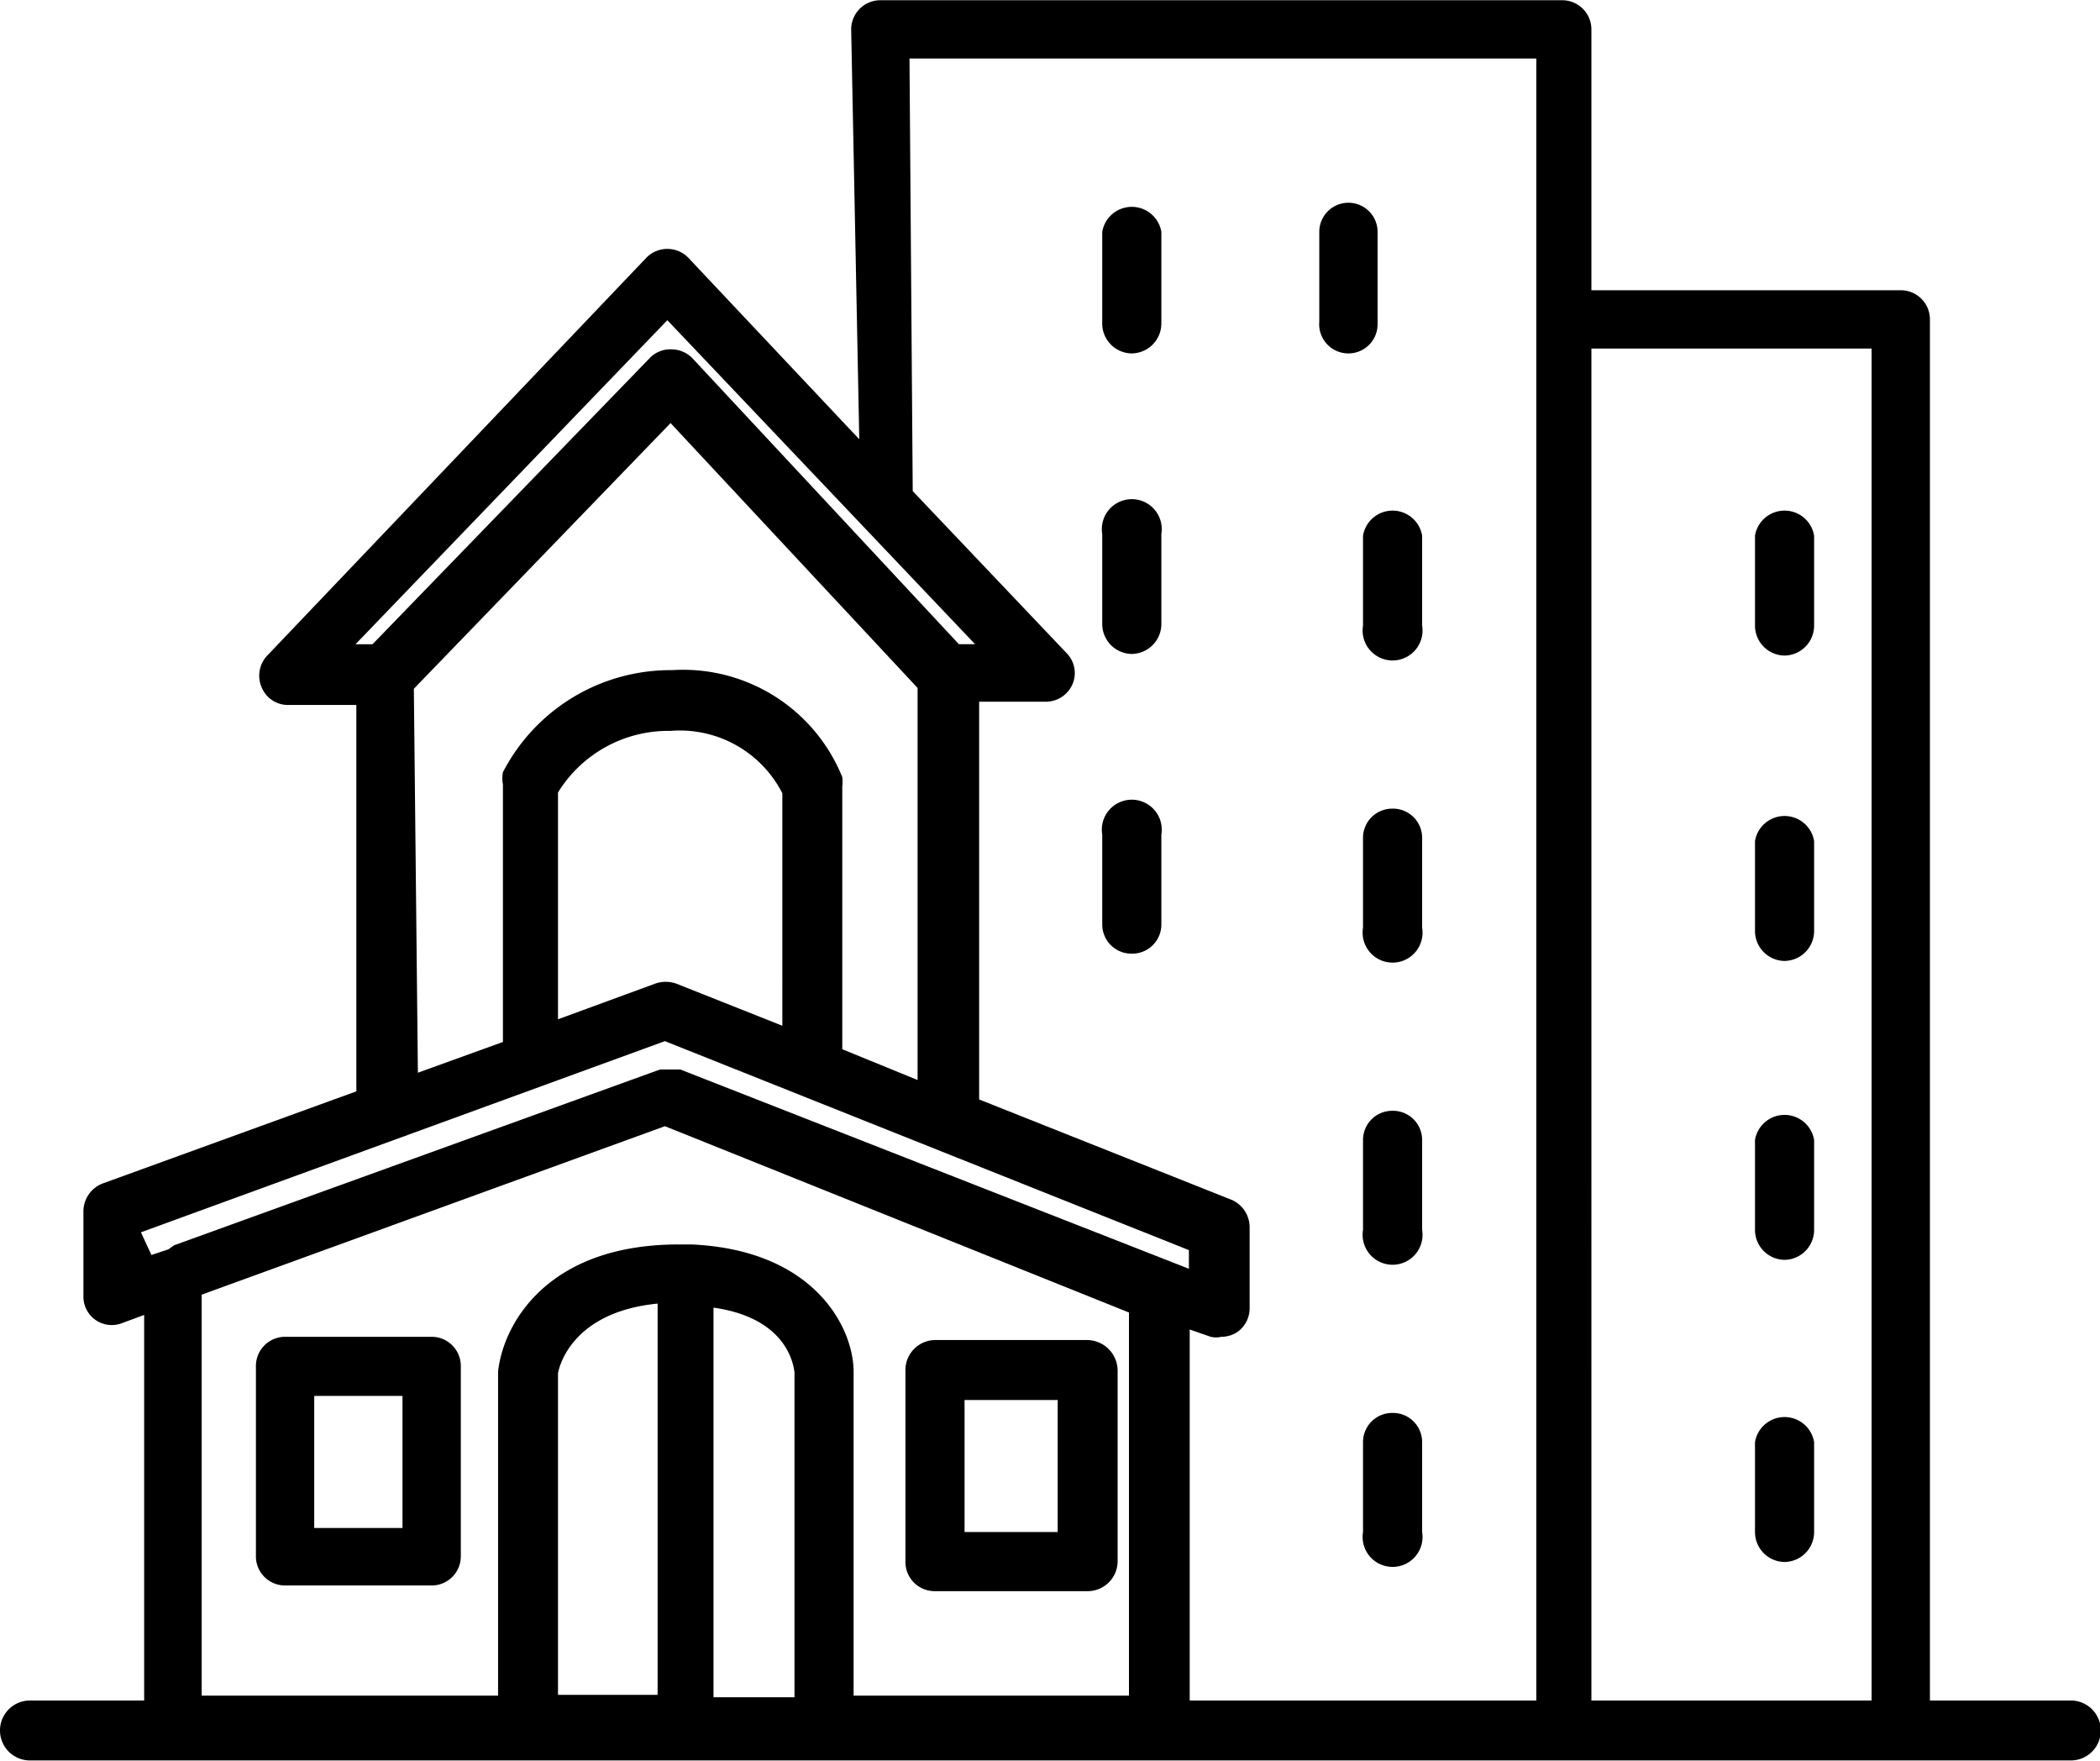
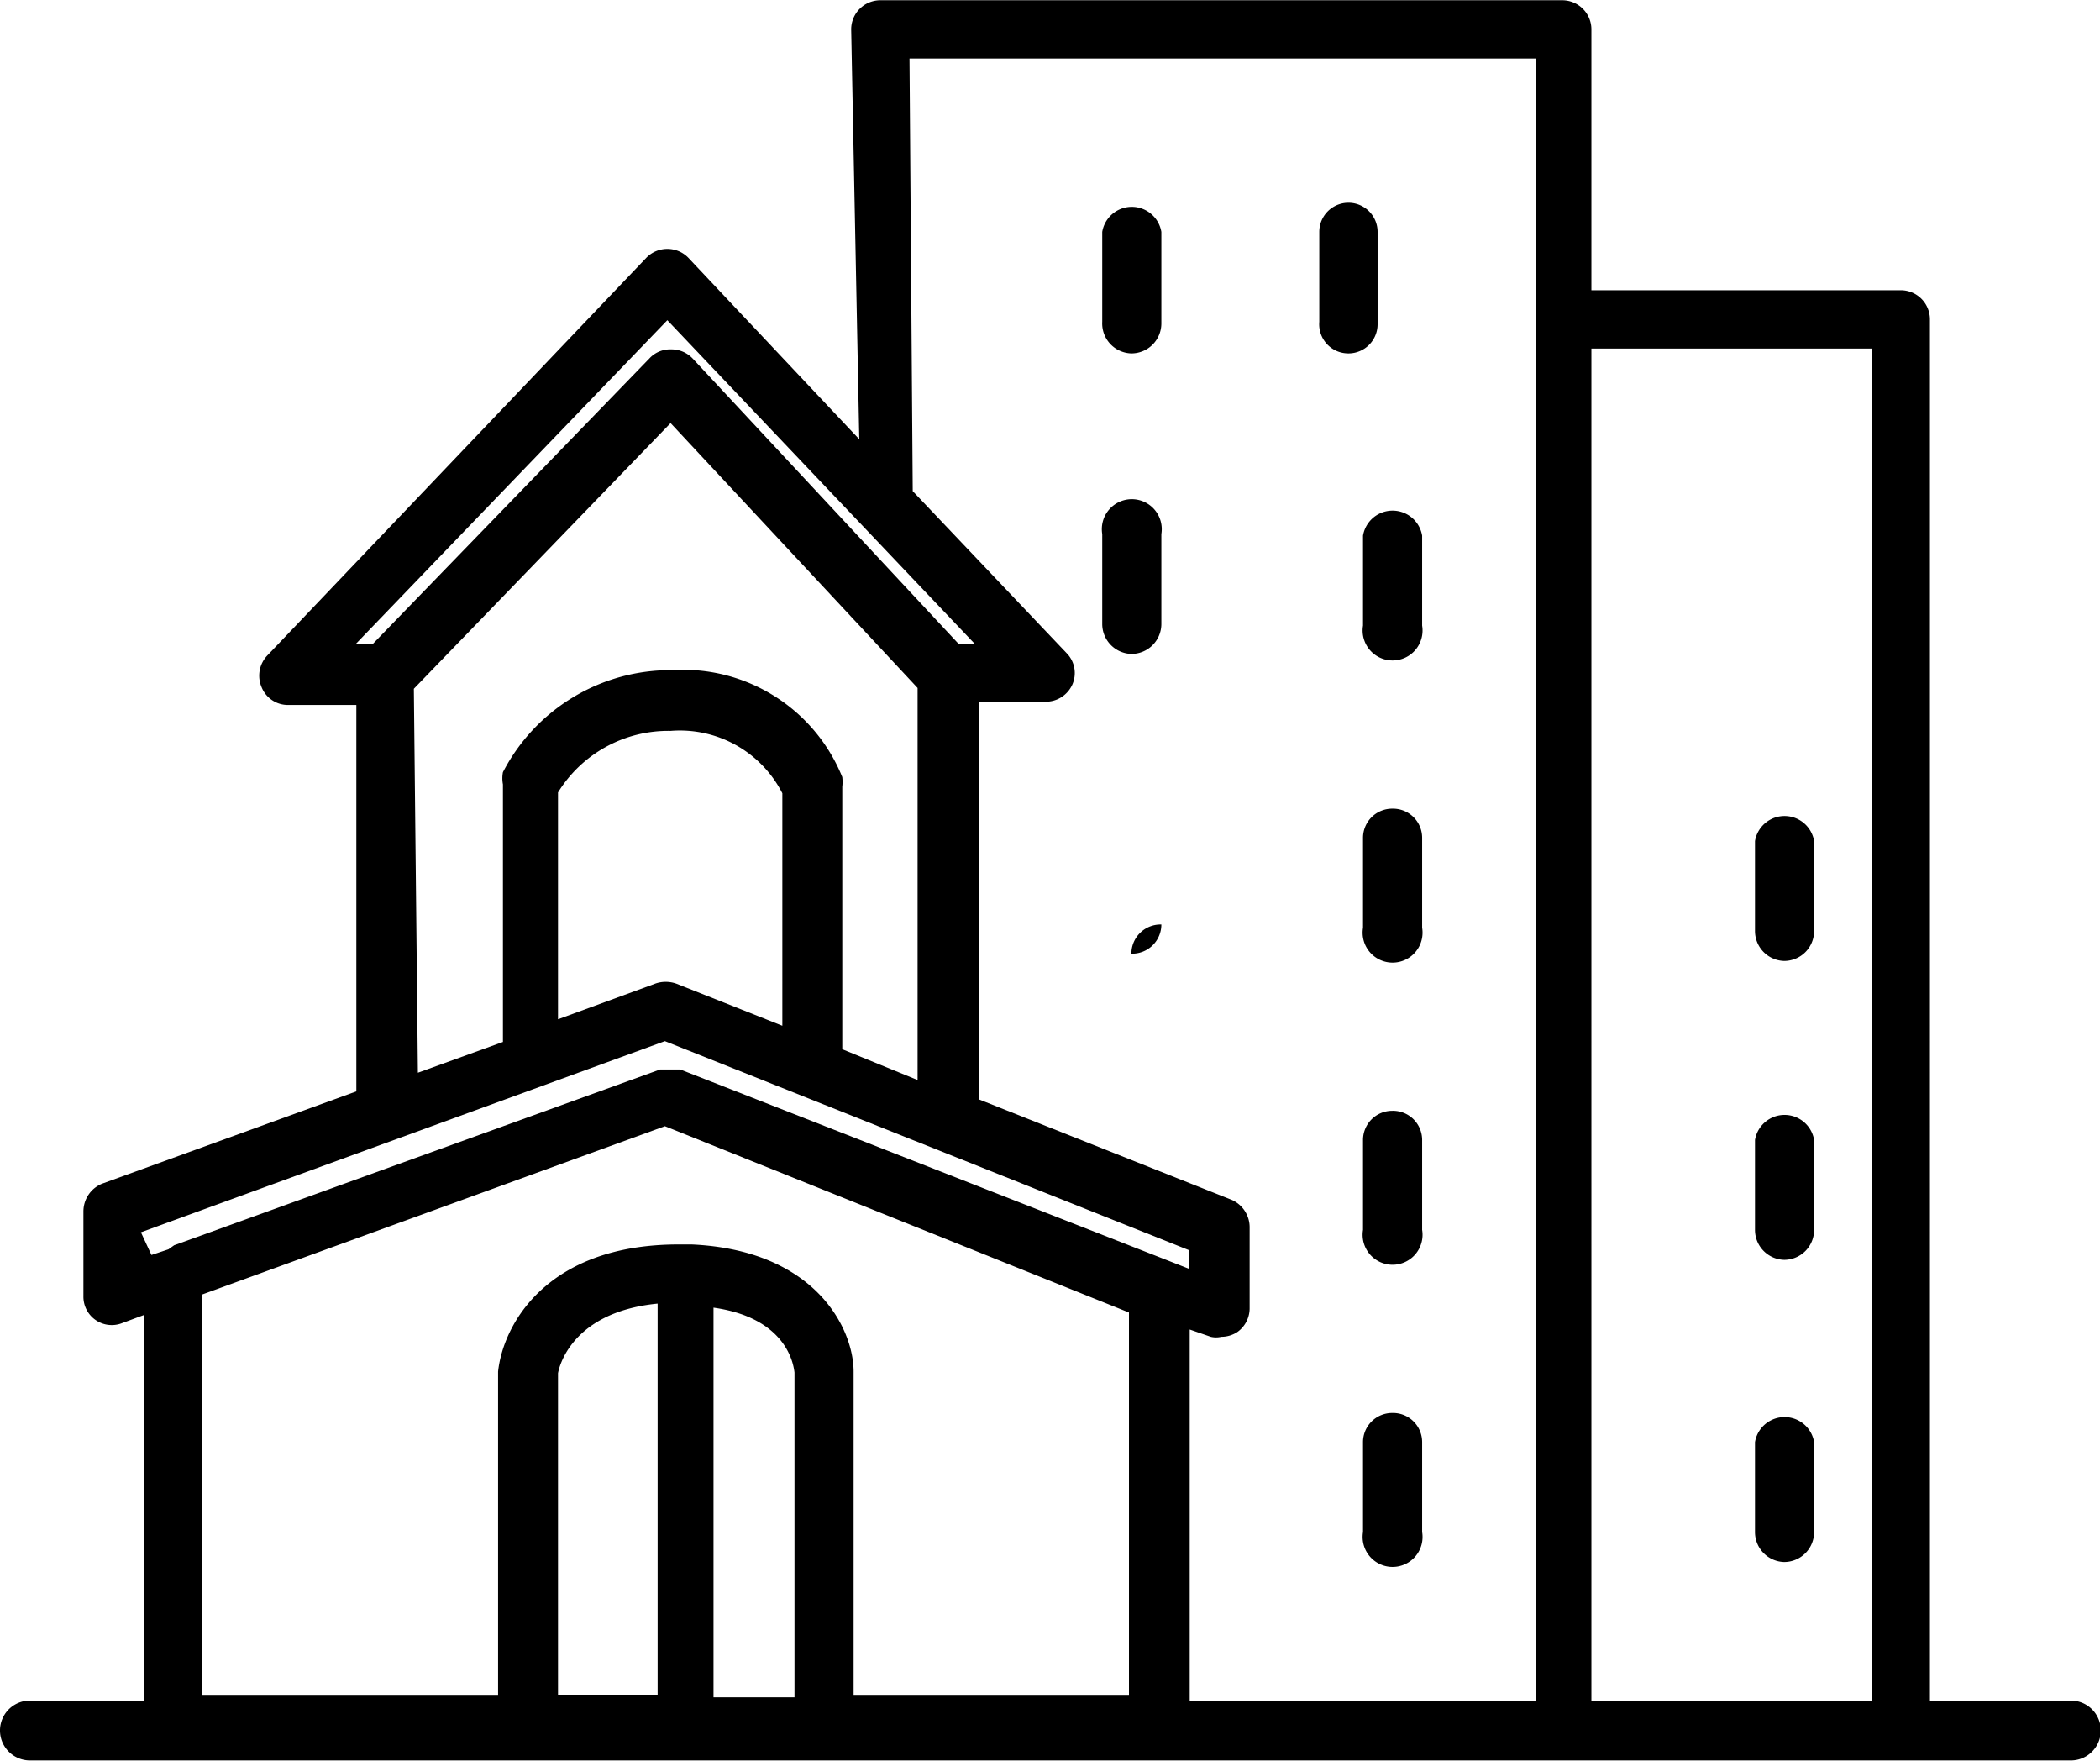
<svg xmlns="http://www.w3.org/2000/svg" id="Calque_1" data-name="Calque 1" width="9.15mm" height="7.67mm" viewBox="0 0 25.93 21.73">
  <title>walktotown</title>
  <path d="M709.6,309.13h-1.74V292.08a.36.36,0,0,0-.36-.36h-3.82V288.5a.36.36,0,0,0-.36-.36H694.9a.36.36,0,0,0-.36.36l.1,5.06-2.11-2.24a.36.36,0,0,0-.26-.11h0a.36.36,0,0,0-.26.11l-4.68,4.91a.36.36,0,0,0-.07.39.35.35,0,0,0,.33.22h.84v4.77l-3.14,1.14a.37.37,0,0,0-.23.34v1.05a.35.35,0,0,0,.48.33l.27-.1v4.76H684.4a.37.37,0,1,0,0,.74h25.2a.37.37,0,1,0,0-.74Zm-2.46-16.69v16.69h-3.46V292.44Zm-11.88-3.58H703v20.27h-4.28v-4.58l.26.09a.28.28,0,0,0,.13,0,.36.36,0,0,0,.2-.06.36.36,0,0,0,.15-.3v-1a.37.37,0,0,0-.22-.33l-3.12-1.24v-4.91h.82a.36.36,0,0,0,.33-.21.35.35,0,0,0-.07-.39l-1.9-2Zm-4.34,16.23s.11-.75,1.23-.86v4.83h-1.23Zm2.92,0v4h-1v-4.81C693.76,304.41,693.83,305,693.84,305.08Zm-1.57-13,3.8,4h-.2l-3.29-3.53a.36.36,0,0,0-.26-.11.35.35,0,0,0-.26.1l-3.43,3.54h-.21Zm-3.13,4.55,3.17-3.28,3.05,3.27v4.84l-.93-.38v-3.24a.5.5,0,0,0,0-.12,2.12,2.12,0,0,0-2.1-1.32,2.33,2.33,0,0,0-2.09,1.26.4.4,0,0,0,0,.15V301l-1.05.38Zm4.55,4.16-1.31-.52a.39.39,0,0,0-.26,0l-1.2.44v-2.8a1.6,1.6,0,0,1,1.39-.76,1.42,1.42,0,0,1,1.38.77Zm-7.92,2.55,6.47-2.36,6.47,2.58v.23l-6.28-2.46,0,0h0l-.13,0-.12,0h0l0,0-6,2.17s0,0-.07.05l-.21.07Zm6.47-1.31,5.73,2.3v4.73h-3.4v-4c0-.53-.47-1.5-2-1.57h-.16c-1.64,0-2.17,1-2.23,1.57v4h-3.66v-4.95Z" transform="translate(-684.03 -288.14)" />
  <path d="M698,292.5a.37.37,0,0,0,.37-.37V291a.37.37,0,0,0-.73,0v1.11A.37.37,0,0,0,698,292.5Z" transform="translate(-684.03 -288.14)" />
  <path d="M698,296.21a.37.37,0,0,0,.37-.37v-1.11a.37.37,0,1,0-.73,0v1.11A.37.37,0,0,0,698,296.21Z" transform="translate(-684.03 -288.14)" />
-   <path d="M698,299.91a.36.36,0,0,0,.37-.36v-1.11a.37.37,0,1,0-.73,0v1.11A.36.36,0,0,0,698,299.91Z" transform="translate(-684.03 -288.14)" />
+   <path d="M698,299.91a.36.36,0,0,0,.37-.36v-1.11v1.11A.36.36,0,0,0,698,299.91Z" transform="translate(-684.03 -288.14)" />
  <path d="M700.68,292.5a.36.36,0,0,0,.36-.36V291a.36.36,0,0,0-.72,0v1.11A.36.36,0,0,0,700.68,292.5Z" transform="translate(-684.03 -288.14)" />
  <path d="M700.86,294.75v1.11a.37.37,0,1,0,.73,0v-1.11a.37.37,0,0,0-.73,0Z" transform="translate(-684.03 -288.14)" />
  <path d="M701.22,298.12a.36.36,0,0,0-.36.36v1.11a.37.37,0,1,0,.73,0v-1.11A.36.36,0,0,0,701.22,298.12Z" transform="translate(-684.03 -288.14)" />
  <path d="M701.22,301.85a.36.36,0,0,0-.36.36v1.11a.37.37,0,1,0,.73,0v-1.11A.36.36,0,0,0,701.22,301.85Z" transform="translate(-684.03 -288.14)" />
  <path d="M701.22,305.58a.36.36,0,0,0-.36.36v1.11a.37.37,0,1,0,.73,0v-1.11A.36.36,0,0,0,701.22,305.58Z" transform="translate(-684.03 -288.14)" />
-   <path d="M706.06,296.23a.37.37,0,0,0,.37-.37v-1.11a.37.37,0,0,0-.73,0v1.11A.37.37,0,0,0,706.06,296.23Z" transform="translate(-684.03 -288.14)" />
  <path d="M706.06,300a.37.37,0,0,0,.37-.37v-1.11a.37.37,0,0,0-.73,0v1.11A.37.37,0,0,0,706.06,300Z" transform="translate(-684.03 -288.14)" />
  <path d="M706.06,303.69a.37.37,0,0,0,.37-.37v-1.11a.37.37,0,0,0-.73,0v1.11A.37.37,0,0,0,706.06,303.69Z" transform="translate(-684.03 -288.14)" />
  <path d="M706.06,307.42a.37.37,0,0,0,.37-.37v-1.11a.37.37,0,0,0-.73,0v1.11A.37.37,0,0,0,706.06,307.42Z" transform="translate(-684.03 -288.14)" />
-   <path d="M687.55,307.71h1.81a.36.36,0,0,0,.36-.36V305a.36.36,0,0,0-.36-.36h-1.81a.36.36,0,0,0-.36.36v2.34A.36.36,0,0,0,687.55,307.71Zm.36-2.34H689V307h-1.09Z" transform="translate(-684.03 -288.14)" />
-   <path d="M695.57,307.78h1.89a.37.37,0,0,0,.37-.37v-2.36a.38.38,0,0,0-.37-.37h-1.89a.37.37,0,0,0-.36.37v2.36A.36.36,0,0,0,695.57,307.78Zm.37-2.36h1.15v1.63h-1.15Z" transform="translate(-684.03 -288.14)" />
</svg>